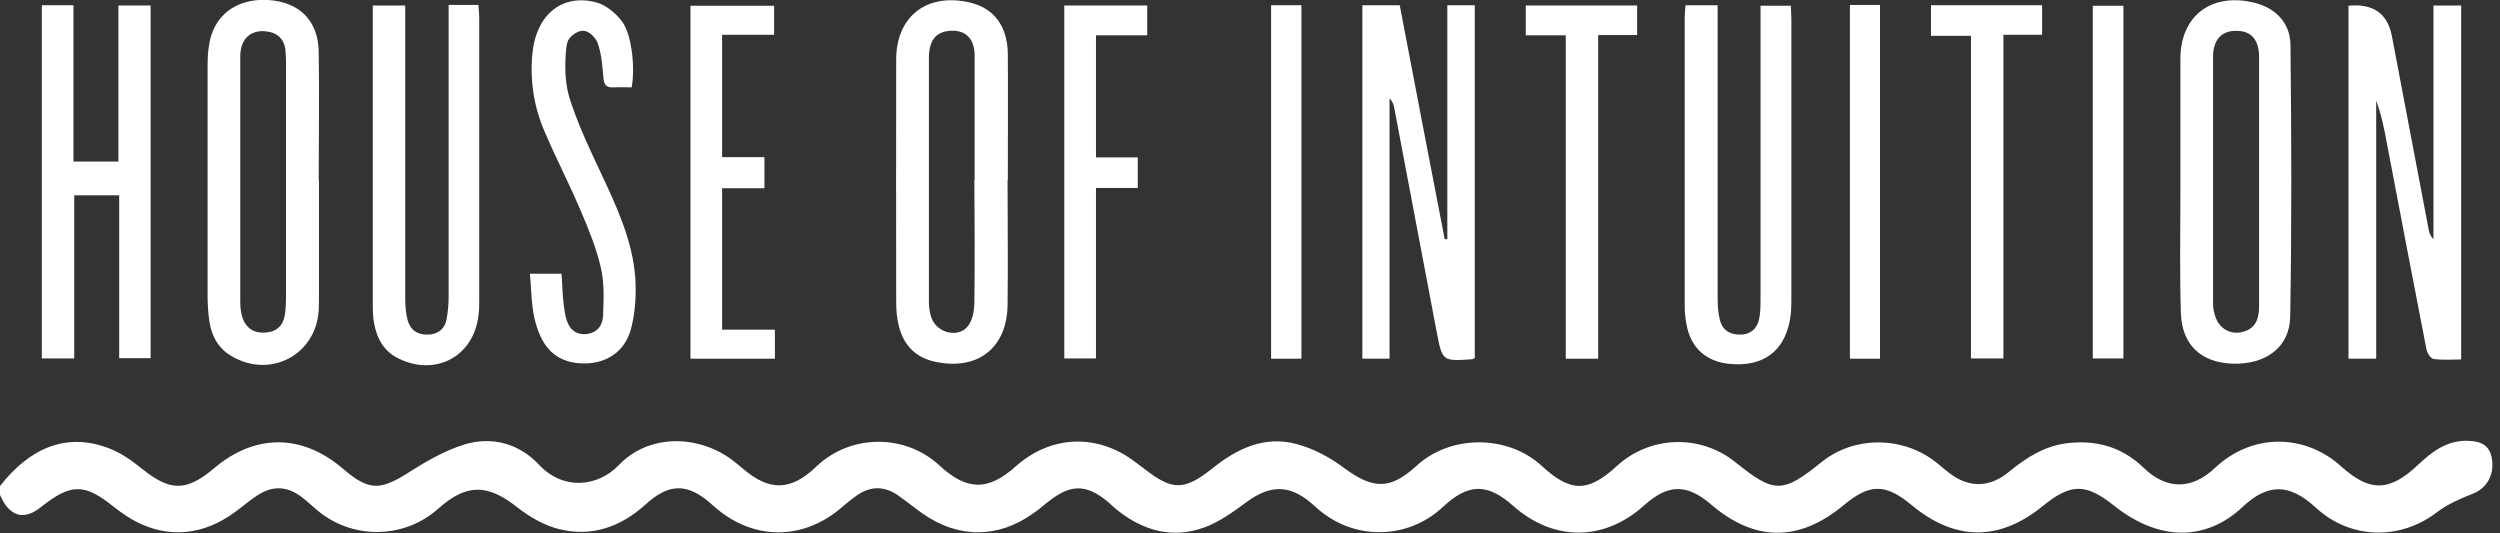
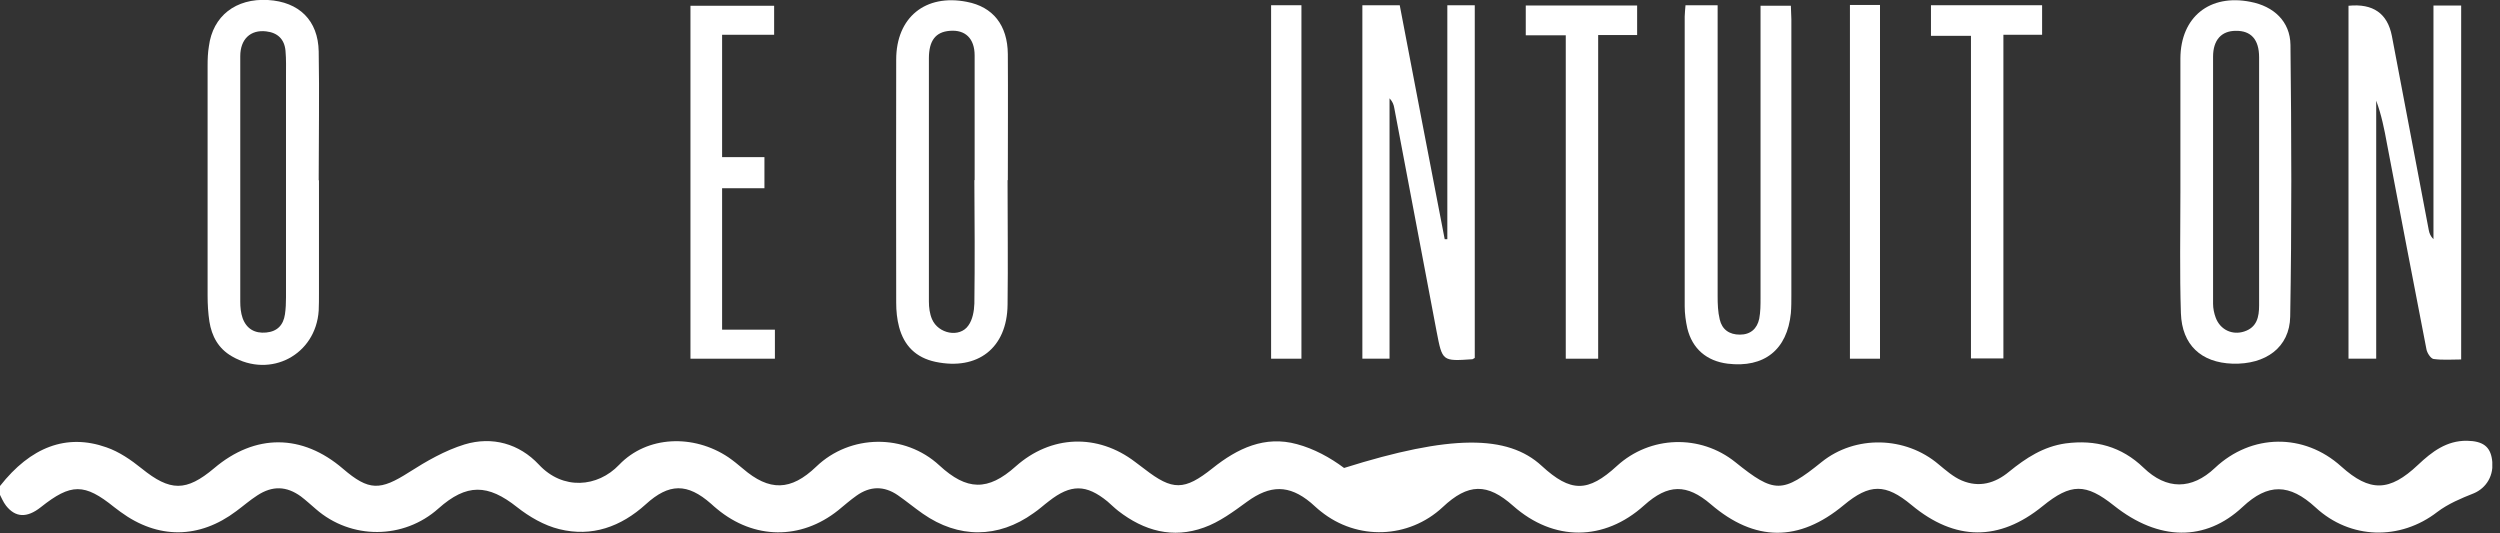
<svg xmlns="http://www.w3.org/2000/svg" width="75" height="16" viewBox="0 0 75 16" fill="none">
  <rect x="0" y="0" width="75" height="16" fill="#333333" stroke="none" />
  <g clip-path="url(#clip0_1716_34226)">
-     <path d="M9.19141e-05 14.58C0.918 13.412 1.992 12.996 3.192 13.42C3.577 13.553 3.929 13.796 4.251 14.055C5.106 14.745 5.584 14.753 6.424 14.047C7.655 13.004 9.067 13.012 10.29 14.063C11.067 14.729 11.404 14.722 12.275 14.165C12.792 13.835 13.349 13.514 13.937 13.333C14.769 13.082 15.577 13.31 16.165 13.937C16.886 14.714 17.93 14.62 18.573 13.945C19.412 13.067 20.808 13.02 21.851 13.718C22 13.82 22.141 13.937 22.282 14.055C23.082 14.745 23.726 14.729 24.486 14C25.506 13.02 27.145 13.004 28.18 13.961C29.004 14.722 29.639 14.737 30.471 13.992C31.529 13.051 32.926 12.996 34.055 13.859C34.149 13.929 34.243 14 34.337 14.071C35.177 14.722 35.529 14.722 36.377 14.047C37.122 13.451 37.945 13.059 38.91 13.325C39.412 13.459 39.906 13.726 40.322 14.039C41.192 14.682 41.702 14.698 42.494 13.976C43.514 13.035 45.231 13.035 46.251 13.976C47.122 14.777 47.639 14.777 48.51 13.976C49.506 13.067 51.012 13.02 52.063 13.867C53.231 14.808 53.475 14.808 54.651 13.859C55.655 13.051 57.161 13.082 58.157 13.929C58.377 14.11 58.596 14.306 58.855 14.416C59.373 14.635 59.851 14.502 60.275 14.149C60.777 13.741 61.302 13.396 61.969 13.302C62.863 13.184 63.647 13.396 64.306 14.031C64.996 14.698 65.749 14.698 66.447 14.039C67.545 13.004 69.122 12.988 70.235 13.992C71.098 14.769 71.686 14.753 72.541 13.945C72.957 13.553 73.396 13.216 74.008 13.223C74.486 13.231 74.706 13.396 74.761 13.788C74.832 14.259 74.588 14.643 74.212 14.8C73.835 14.949 73.443 15.114 73.122 15.357C72.008 16.22 70.51 16.188 69.467 15.223C68.682 14.502 68.039 14.494 67.278 15.208C66.165 16.251 64.761 16.235 63.42 15.169C62.573 14.494 62.126 14.494 61.279 15.184C59.977 16.243 58.651 16.235 57.349 15.153C56.565 14.502 56.094 14.502 55.31 15.153C53.969 16.267 52.643 16.259 51.326 15.129C50.604 14.51 50.039 14.518 49.326 15.161C48.126 16.243 46.612 16.251 45.396 15.177C44.62 14.486 44.047 14.494 43.279 15.216C42.259 16.165 40.714 16.22 39.624 15.341C39.522 15.263 39.428 15.169 39.326 15.082C38.667 14.533 38.102 14.549 37.412 15.051C37.004 15.349 36.581 15.663 36.118 15.827C35.184 16.165 34.322 15.929 33.545 15.325C33.435 15.239 33.333 15.137 33.224 15.043C32.588 14.525 32.126 14.518 31.467 15.035C31.31 15.153 31.169 15.286 31.004 15.396C29.945 16.157 28.753 16.157 27.686 15.412C27.427 15.231 27.192 15.035 26.933 14.855C26.518 14.572 26.102 14.58 25.694 14.871C25.506 15.004 25.326 15.161 25.145 15.31C24.024 16.204 22.62 16.188 21.514 15.271C21.451 15.223 21.396 15.169 21.333 15.114C20.62 14.486 20.071 14.494 19.373 15.129C18.628 15.804 17.757 16.118 16.777 15.874C16.329 15.765 15.882 15.506 15.514 15.216C14.635 14.518 14 14.502 13.153 15.255C12.11 16.188 10.533 16.196 9.475 15.271C9.326 15.145 9.184 15.012 9.028 14.894C8.596 14.58 8.173 14.565 7.718 14.863C7.498 15.004 7.302 15.177 7.09 15.333C5.977 16.172 4.737 16.18 3.616 15.357C3.553 15.31 3.49 15.263 3.428 15.216C2.533 14.494 2.133 14.494 1.224 15.216C0.808 15.545 0.463 15.529 0.18 15.169C0.094 15.059 0.039 14.918 -0.023 14.8C-0.023 14.722 -0.023 14.643 -0.023 14.565L9.19141e-05 14.58Z" fill="white" />
+     <path d="M9.19141e-05 14.58C0.918 13.412 1.992 12.996 3.192 13.42C3.577 13.553 3.929 13.796 4.251 14.055C5.106 14.745 5.584 14.753 6.424 14.047C7.655 13.004 9.067 13.012 10.29 14.063C11.067 14.729 11.404 14.722 12.275 14.165C12.792 13.835 13.349 13.514 13.937 13.333C14.769 13.082 15.577 13.31 16.165 13.937C16.886 14.714 17.93 14.62 18.573 13.945C19.412 13.067 20.808 13.02 21.851 13.718C22 13.82 22.141 13.937 22.282 14.055C23.082 14.745 23.726 14.729 24.486 14C25.506 13.02 27.145 13.004 28.18 13.961C29.004 14.722 29.639 14.737 30.471 13.992C31.529 13.051 32.926 12.996 34.055 13.859C34.149 13.929 34.243 14 34.337 14.071C35.177 14.722 35.529 14.722 36.377 14.047C37.122 13.451 37.945 13.059 38.91 13.325C39.412 13.459 39.906 13.726 40.322 14.039C43.514 13.035 45.231 13.035 46.251 13.976C47.122 14.777 47.639 14.777 48.51 13.976C49.506 13.067 51.012 13.02 52.063 13.867C53.231 14.808 53.475 14.808 54.651 13.859C55.655 13.051 57.161 13.082 58.157 13.929C58.377 14.11 58.596 14.306 58.855 14.416C59.373 14.635 59.851 14.502 60.275 14.149C60.777 13.741 61.302 13.396 61.969 13.302C62.863 13.184 63.647 13.396 64.306 14.031C64.996 14.698 65.749 14.698 66.447 14.039C67.545 13.004 69.122 12.988 70.235 13.992C71.098 14.769 71.686 14.753 72.541 13.945C72.957 13.553 73.396 13.216 74.008 13.223C74.486 13.231 74.706 13.396 74.761 13.788C74.832 14.259 74.588 14.643 74.212 14.8C73.835 14.949 73.443 15.114 73.122 15.357C72.008 16.22 70.51 16.188 69.467 15.223C68.682 14.502 68.039 14.494 67.278 15.208C66.165 16.251 64.761 16.235 63.42 15.169C62.573 14.494 62.126 14.494 61.279 15.184C59.977 16.243 58.651 16.235 57.349 15.153C56.565 14.502 56.094 14.502 55.31 15.153C53.969 16.267 52.643 16.259 51.326 15.129C50.604 14.51 50.039 14.518 49.326 15.161C48.126 16.243 46.612 16.251 45.396 15.177C44.62 14.486 44.047 14.494 43.279 15.216C42.259 16.165 40.714 16.22 39.624 15.341C39.522 15.263 39.428 15.169 39.326 15.082C38.667 14.533 38.102 14.549 37.412 15.051C37.004 15.349 36.581 15.663 36.118 15.827C35.184 16.165 34.322 15.929 33.545 15.325C33.435 15.239 33.333 15.137 33.224 15.043C32.588 14.525 32.126 14.518 31.467 15.035C31.31 15.153 31.169 15.286 31.004 15.396C29.945 16.157 28.753 16.157 27.686 15.412C27.427 15.231 27.192 15.035 26.933 14.855C26.518 14.572 26.102 14.58 25.694 14.871C25.506 15.004 25.326 15.161 25.145 15.31C24.024 16.204 22.62 16.188 21.514 15.271C21.451 15.223 21.396 15.169 21.333 15.114C20.62 14.486 20.071 14.494 19.373 15.129C18.628 15.804 17.757 16.118 16.777 15.874C16.329 15.765 15.882 15.506 15.514 15.216C14.635 14.518 14 14.502 13.153 15.255C12.11 16.188 10.533 16.196 9.475 15.271C9.326 15.145 9.184 15.012 9.028 14.894C8.596 14.58 8.173 14.565 7.718 14.863C7.498 15.004 7.302 15.177 7.09 15.333C5.977 16.172 4.737 16.18 3.616 15.357C3.553 15.31 3.49 15.263 3.428 15.216C2.533 14.494 2.133 14.494 1.224 15.216C0.808 15.545 0.463 15.529 0.18 15.169C0.094 15.059 0.039 14.918 -0.023 14.8C-0.023 14.722 -0.023 14.643 -0.023 14.565L9.19141e-05 14.58Z" fill="white" />
    <path d="M70.455 0.173C71.192 0.099 71.626 0.403 71.757 1.082C72.126 3.02 72.494 4.965 72.863 6.902C72.879 6.996 72.918 7.09 73.004 7.176V0.165H73.835V10.784C73.561 10.784 73.279 10.808 73.004 10.769C72.918 10.753 72.808 10.58 72.792 10.471C72.392 8.416 72 6.361 71.608 4.306C71.53 3.875 71.443 3.443 71.286 3.02V10.761H70.455V0.173Z" fill="white" />
    <path d="M41.686 10.761H40.871V0.157H41.992C42.439 2.494 42.886 4.831 43.341 7.176C43.365 7.176 43.388 7.176 43.42 7.176V0.157H44.243V10.737C44.243 10.737 44.196 10.769 44.173 10.777C43.263 10.839 43.271 10.839 43.098 9.945C42.675 7.71 42.251 5.475 41.828 3.239C41.812 3.137 41.773 3.043 41.686 2.949V10.761Z" fill="white" />
    <path d="M30.227 5.404C30.227 6.651 30.243 7.898 30.227 9.145C30.212 10.439 29.333 11.122 28.063 10.855C27.474 10.729 27.122 10.369 26.973 9.812C26.91 9.576 26.886 9.325 26.886 9.082C26.886 6.651 26.878 4.22 26.886 1.788C26.886 0.518 27.765 -0.188 29.004 0.055C29.788 0.204 30.227 0.753 30.235 1.624C30.243 2.886 30.235 4.149 30.235 5.404H30.227ZM29.239 5.404C29.239 4.157 29.239 2.91 29.239 1.663C29.239 1.153 28.957 0.886 28.494 0.925C28.071 0.957 27.867 1.216 27.867 1.749C27.867 4.18 27.867 6.612 27.867 9.043C27.867 9.224 27.89 9.412 27.961 9.576C28.149 10.016 28.792 10.141 29.051 9.765C29.177 9.592 29.224 9.333 29.231 9.106C29.247 7.875 29.239 6.635 29.231 5.404H29.239Z" fill="white" />
    <path d="M9.569 5.412C9.569 6.541 9.569 7.671 9.569 8.808C9.569 8.98 9.569 9.145 9.561 9.318C9.475 10.643 8.118 11.365 6.957 10.69C6.549 10.455 6.353 10.086 6.282 9.647C6.243 9.388 6.228 9.129 6.228 8.871C6.228 6.573 6.228 4.267 6.228 1.969C6.228 1.773 6.235 1.576 6.267 1.388C6.384 0.478 7.075 -0.055 8.039 -3.16836e-06C8.973 0.055 9.545 0.612 9.561 1.545C9.584 2.831 9.561 4.118 9.561 5.404L9.569 5.412ZM7.208 5.42C7.208 6.627 7.208 7.835 7.208 9.051C7.208 9.216 7.224 9.388 7.279 9.545C7.396 9.867 7.647 10.008 7.984 9.976C8.322 9.945 8.502 9.749 8.549 9.427C8.573 9.263 8.58 9.09 8.58 8.925C8.58 6.714 8.58 4.502 8.58 2.298C8.58 2.039 8.588 1.78 8.565 1.522C8.533 1.176 8.329 0.98 7.984 0.941C7.514 0.886 7.208 1.176 7.208 1.686C7.208 2.933 7.208 4.18 7.208 5.427V5.42Z" fill="white" />
    <path d="M65.412 5.412C65.412 4.188 65.412 2.965 65.412 1.749C65.42 0.51 66.29 -0.188 67.514 0.055C68.212 0.188 68.706 0.643 68.714 1.349C68.745 4.063 68.753 6.784 68.706 9.498C68.69 10.424 67.969 10.941 66.973 10.91C66.039 10.878 65.459 10.353 65.427 9.396C65.388 8.188 65.412 6.98 65.412 5.773C65.412 5.655 65.412 5.537 65.412 5.42V5.412ZM67.773 5.467C67.773 4.22 67.773 2.973 67.773 1.718C67.773 1.184 67.529 0.918 67.075 0.925C66.643 0.925 66.392 1.2 66.392 1.702C66.392 4.173 66.392 6.643 66.392 9.114C66.392 9.255 66.424 9.404 66.471 9.529C66.604 9.89 66.965 10.063 67.326 9.945C67.71 9.82 67.773 9.506 67.773 9.161C67.773 7.922 67.773 6.69 67.773 5.451V5.467Z" fill="white" />
    <path d="M50.565 0.157H51.529C51.529 0.322 51.529 0.471 51.529 0.62C51.529 3.373 51.529 6.133 51.529 8.886C51.529 9.122 51.537 9.357 51.592 9.584C51.663 9.89 51.882 10.039 52.196 10.039C52.518 10.039 52.714 9.859 52.777 9.561C52.816 9.357 52.816 9.145 52.816 8.941C52.816 6.188 52.816 3.427 52.816 0.675V0.173H53.726C53.726 0.306 53.741 0.447 53.741 0.58C53.741 3.333 53.741 6.094 53.741 8.847C53.741 9.027 53.741 9.216 53.726 9.396C53.616 10.494 52.926 11.043 51.828 10.91C51.2 10.831 50.769 10.463 50.62 9.851C50.573 9.639 50.541 9.412 50.541 9.192C50.541 6.29 50.541 3.396 50.541 0.494C50.541 0.392 50.557 0.29 50.565 0.157Z" fill="white" />
-     <path d="M1.255 0.157H2.204V4.847H3.553V0.165H4.518V10.745H3.576V5.859H2.227V10.753H1.255V0.157Z" fill="white" />
-     <path d="M13.467 0.149H14.353C14.361 0.298 14.377 0.431 14.377 0.565C14.377 3.373 14.377 6.18 14.377 8.996C14.377 9.153 14.377 9.31 14.353 9.467C14.212 10.675 13.098 11.294 11.984 10.769C11.529 10.557 11.31 10.172 11.223 9.702C11.184 9.498 11.184 9.286 11.184 9.082C11.184 6.259 11.184 3.435 11.184 0.612C11.184 0.471 11.184 0.329 11.184 0.165H12.157C12.157 0.329 12.157 0.478 12.157 0.627C12.157 3.396 12.157 6.165 12.157 8.941C12.157 9.161 12.173 9.388 12.227 9.6C12.306 9.898 12.525 10.047 12.839 10.039C13.137 10.031 13.341 9.875 13.396 9.584C13.435 9.373 13.459 9.145 13.459 8.925C13.459 6.165 13.459 3.412 13.459 0.651C13.459 0.502 13.459 0.345 13.459 0.157L13.467 0.149Z" fill="white" />
-     <path d="M18.965 2.62C18.785 2.62 18.588 2.612 18.4 2.62C18.173 2.635 18.118 2.525 18.102 2.322C18.071 1.976 18.047 1.616 17.93 1.294C17.867 1.122 17.671 0.918 17.483 0.925C17.373 0.925 17.271 0.98 17.184 1.051C17.122 1.098 17.067 1.161 17.035 1.231C17.012 1.294 16.996 1.365 16.988 1.435C16.941 1.906 16.941 2.416 17.067 2.878C17.31 3.678 17.679 4.447 18.039 5.216C18.51 6.22 18.98 7.231 19.059 8.345C19.09 8.855 19.059 9.388 18.926 9.882C18.737 10.572 18.157 10.925 17.475 10.902C16.785 10.886 16.337 10.533 16.11 9.82C16.047 9.624 16 9.42 15.977 9.216C15.937 8.894 15.93 8.573 15.898 8.212H16.847C16.863 8.439 16.871 8.667 16.886 8.894C16.902 9.09 16.926 9.286 16.965 9.475C17.035 9.796 17.192 10.039 17.569 10.024C17.914 10 18.086 9.757 18.094 9.451C18.11 8.973 18.134 8.478 18.024 8.024C17.89 7.443 17.663 6.886 17.428 6.337C17.082 5.522 16.675 4.737 16.33 3.929C16.008 3.176 15.89 2.376 15.977 1.561C16.102 0.424 16.879 -0.196 17.89 0.071C18.18 0.149 18.479 0.4 18.667 0.651C18.957 1.051 19.059 2.039 18.949 2.627L18.965 2.62Z" fill="white" />
    <path d="M21.663 9.89H23.247V10.761H20.714V0.173H23.224V1.043H21.663V4.714H22.933V5.647H21.663V9.89Z" fill="white" />
    <path d="M57.929 0.157H61.263V1.043H60.102V10.753H59.129V1.075H57.929V0.157Z" fill="white" />
-     <path d="M34.133 4.722V5.639H32.879V10.753H31.929V0.165H34.416V1.059H32.879V4.722H34.133Z" fill="white" />
    <path d="M46.973 10.761V1.059H45.773V0.165H49.114V1.051H47.945V10.761H46.973Z" fill="white" />
    <path d="M39.043 10.761H38.133V0.157H39.043V10.761Z" fill="white" />
    <path d="M55.498 0.149H56.4V10.761H55.498V0.149Z" fill="white" />
-     <path d="M63.702 0.173V10.753H62.784V0.173H63.702Z" fill="white" />
  </g>
  <defs>
    <clipPath id="clip0_1716_34226">
      <rect width="74.769" height="16" fill="white" />
    </clipPath>
  </defs>
</svg>